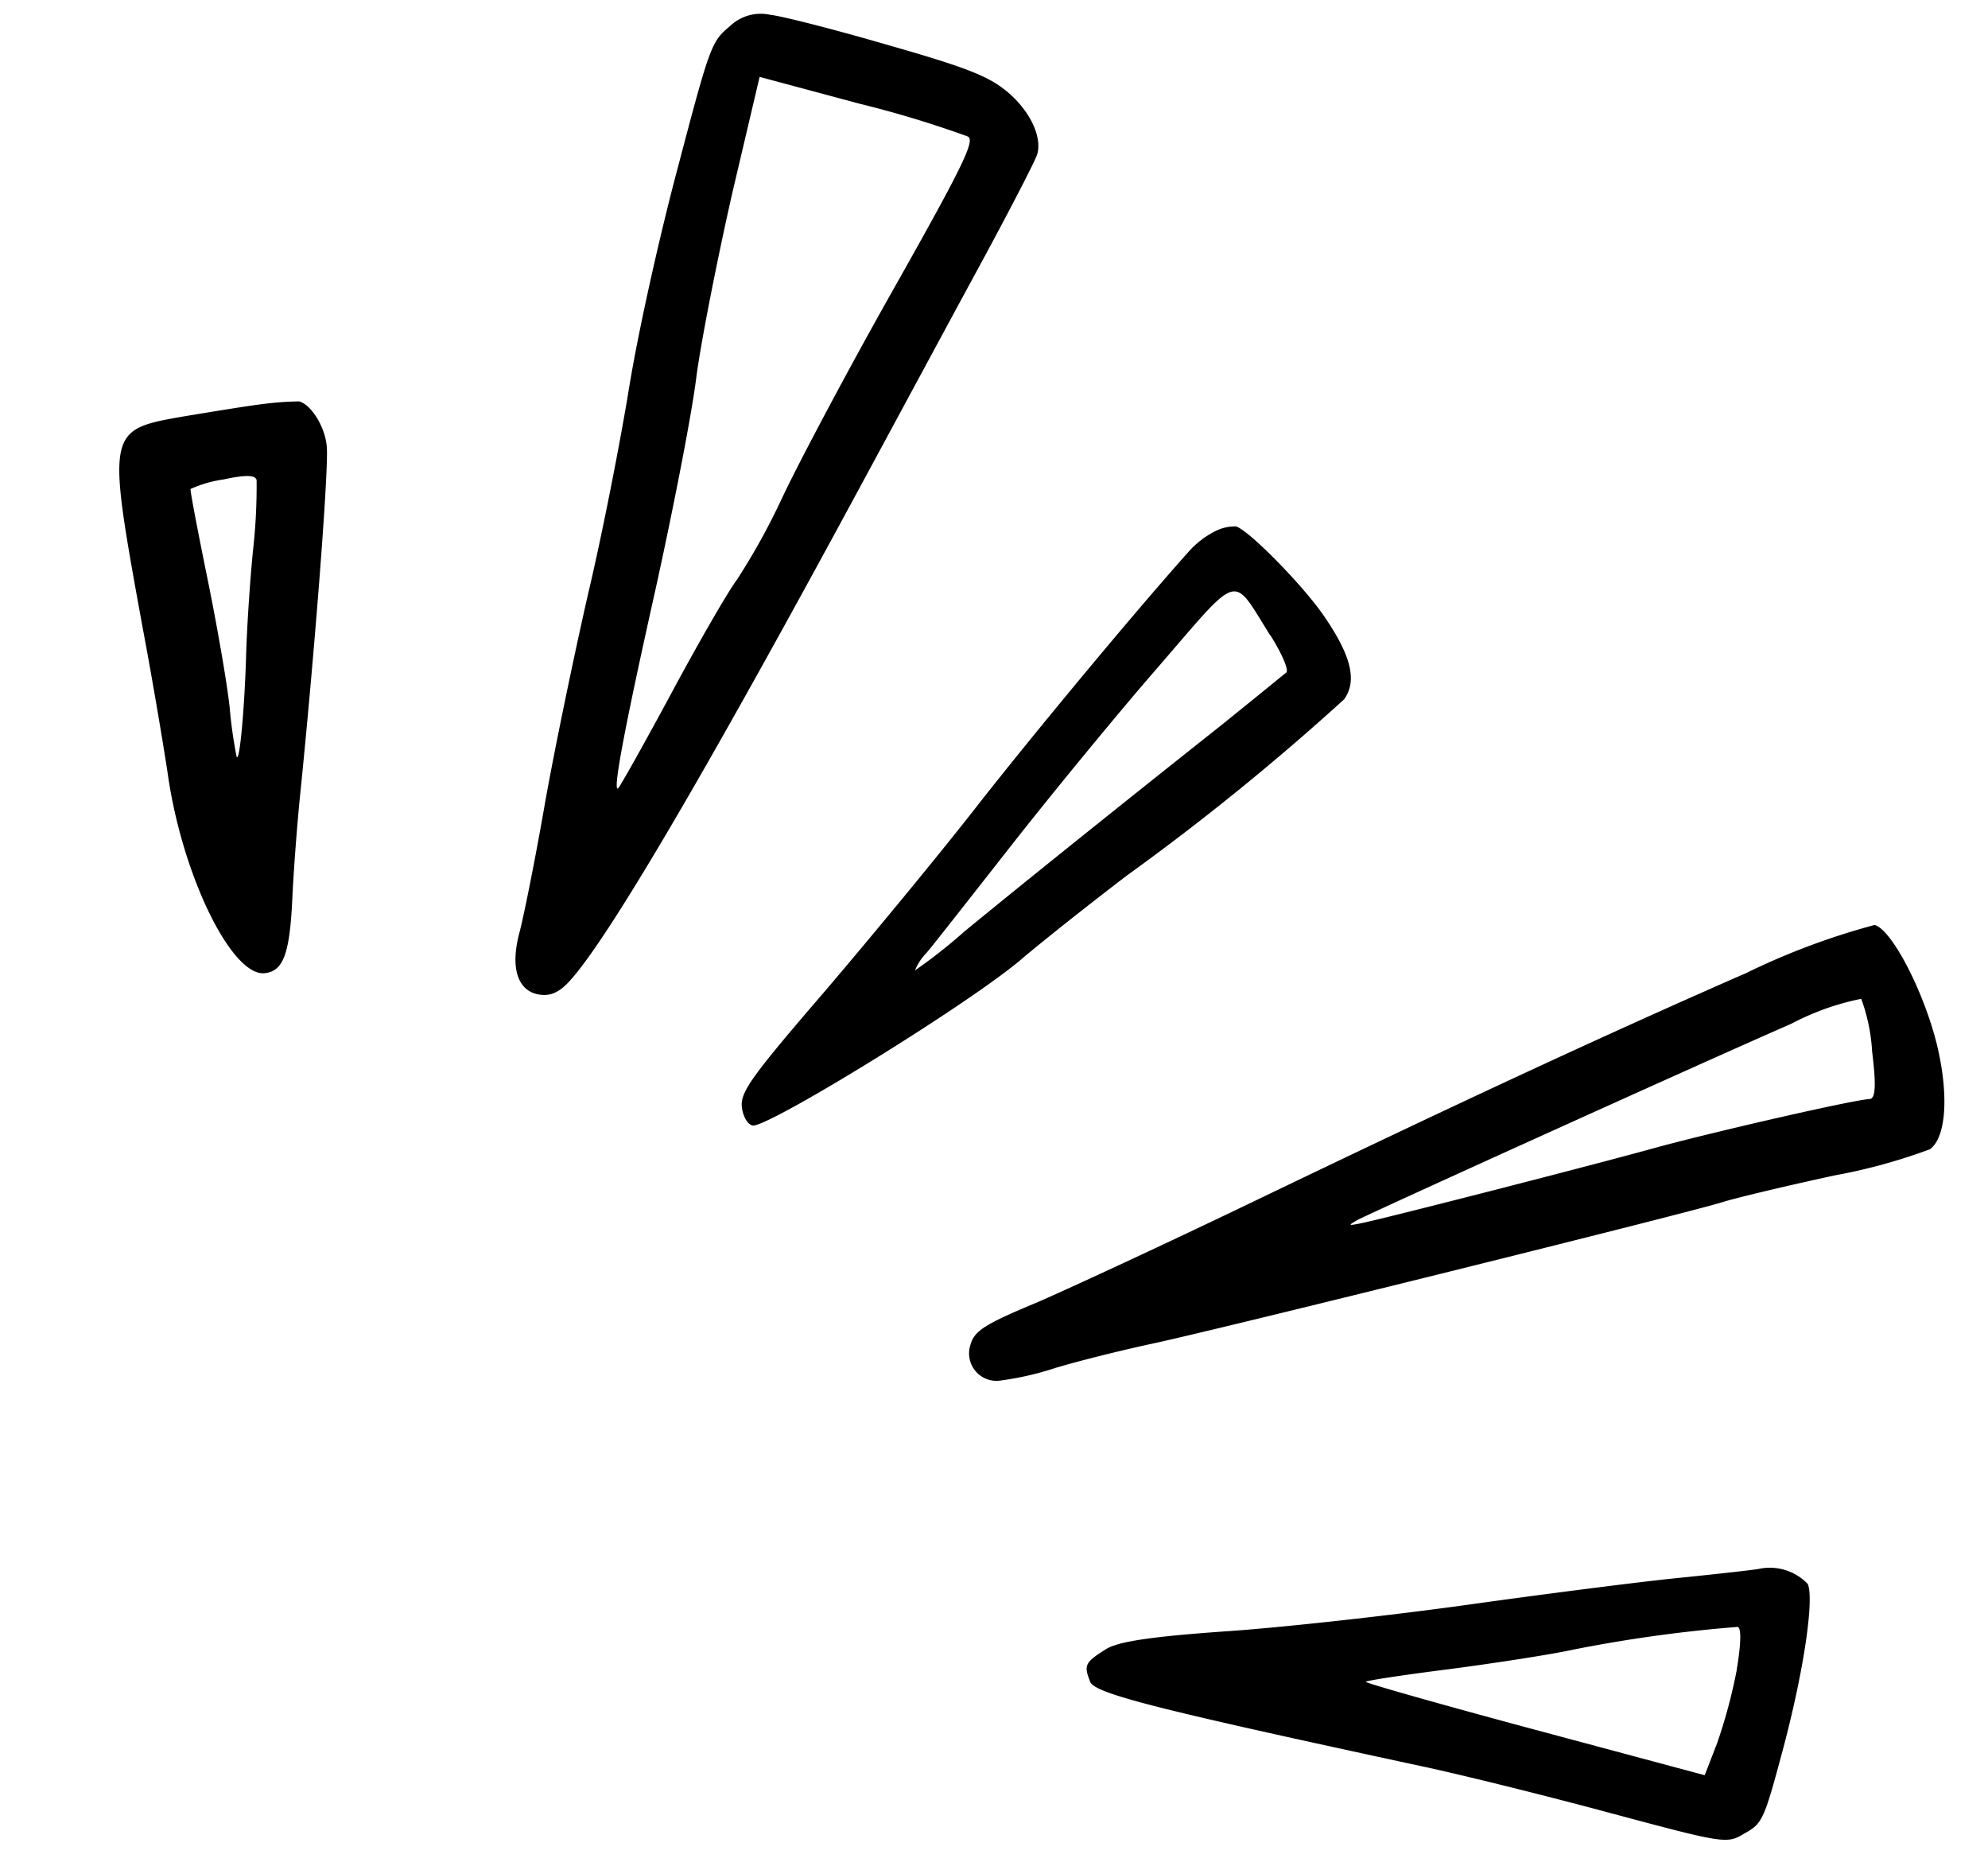
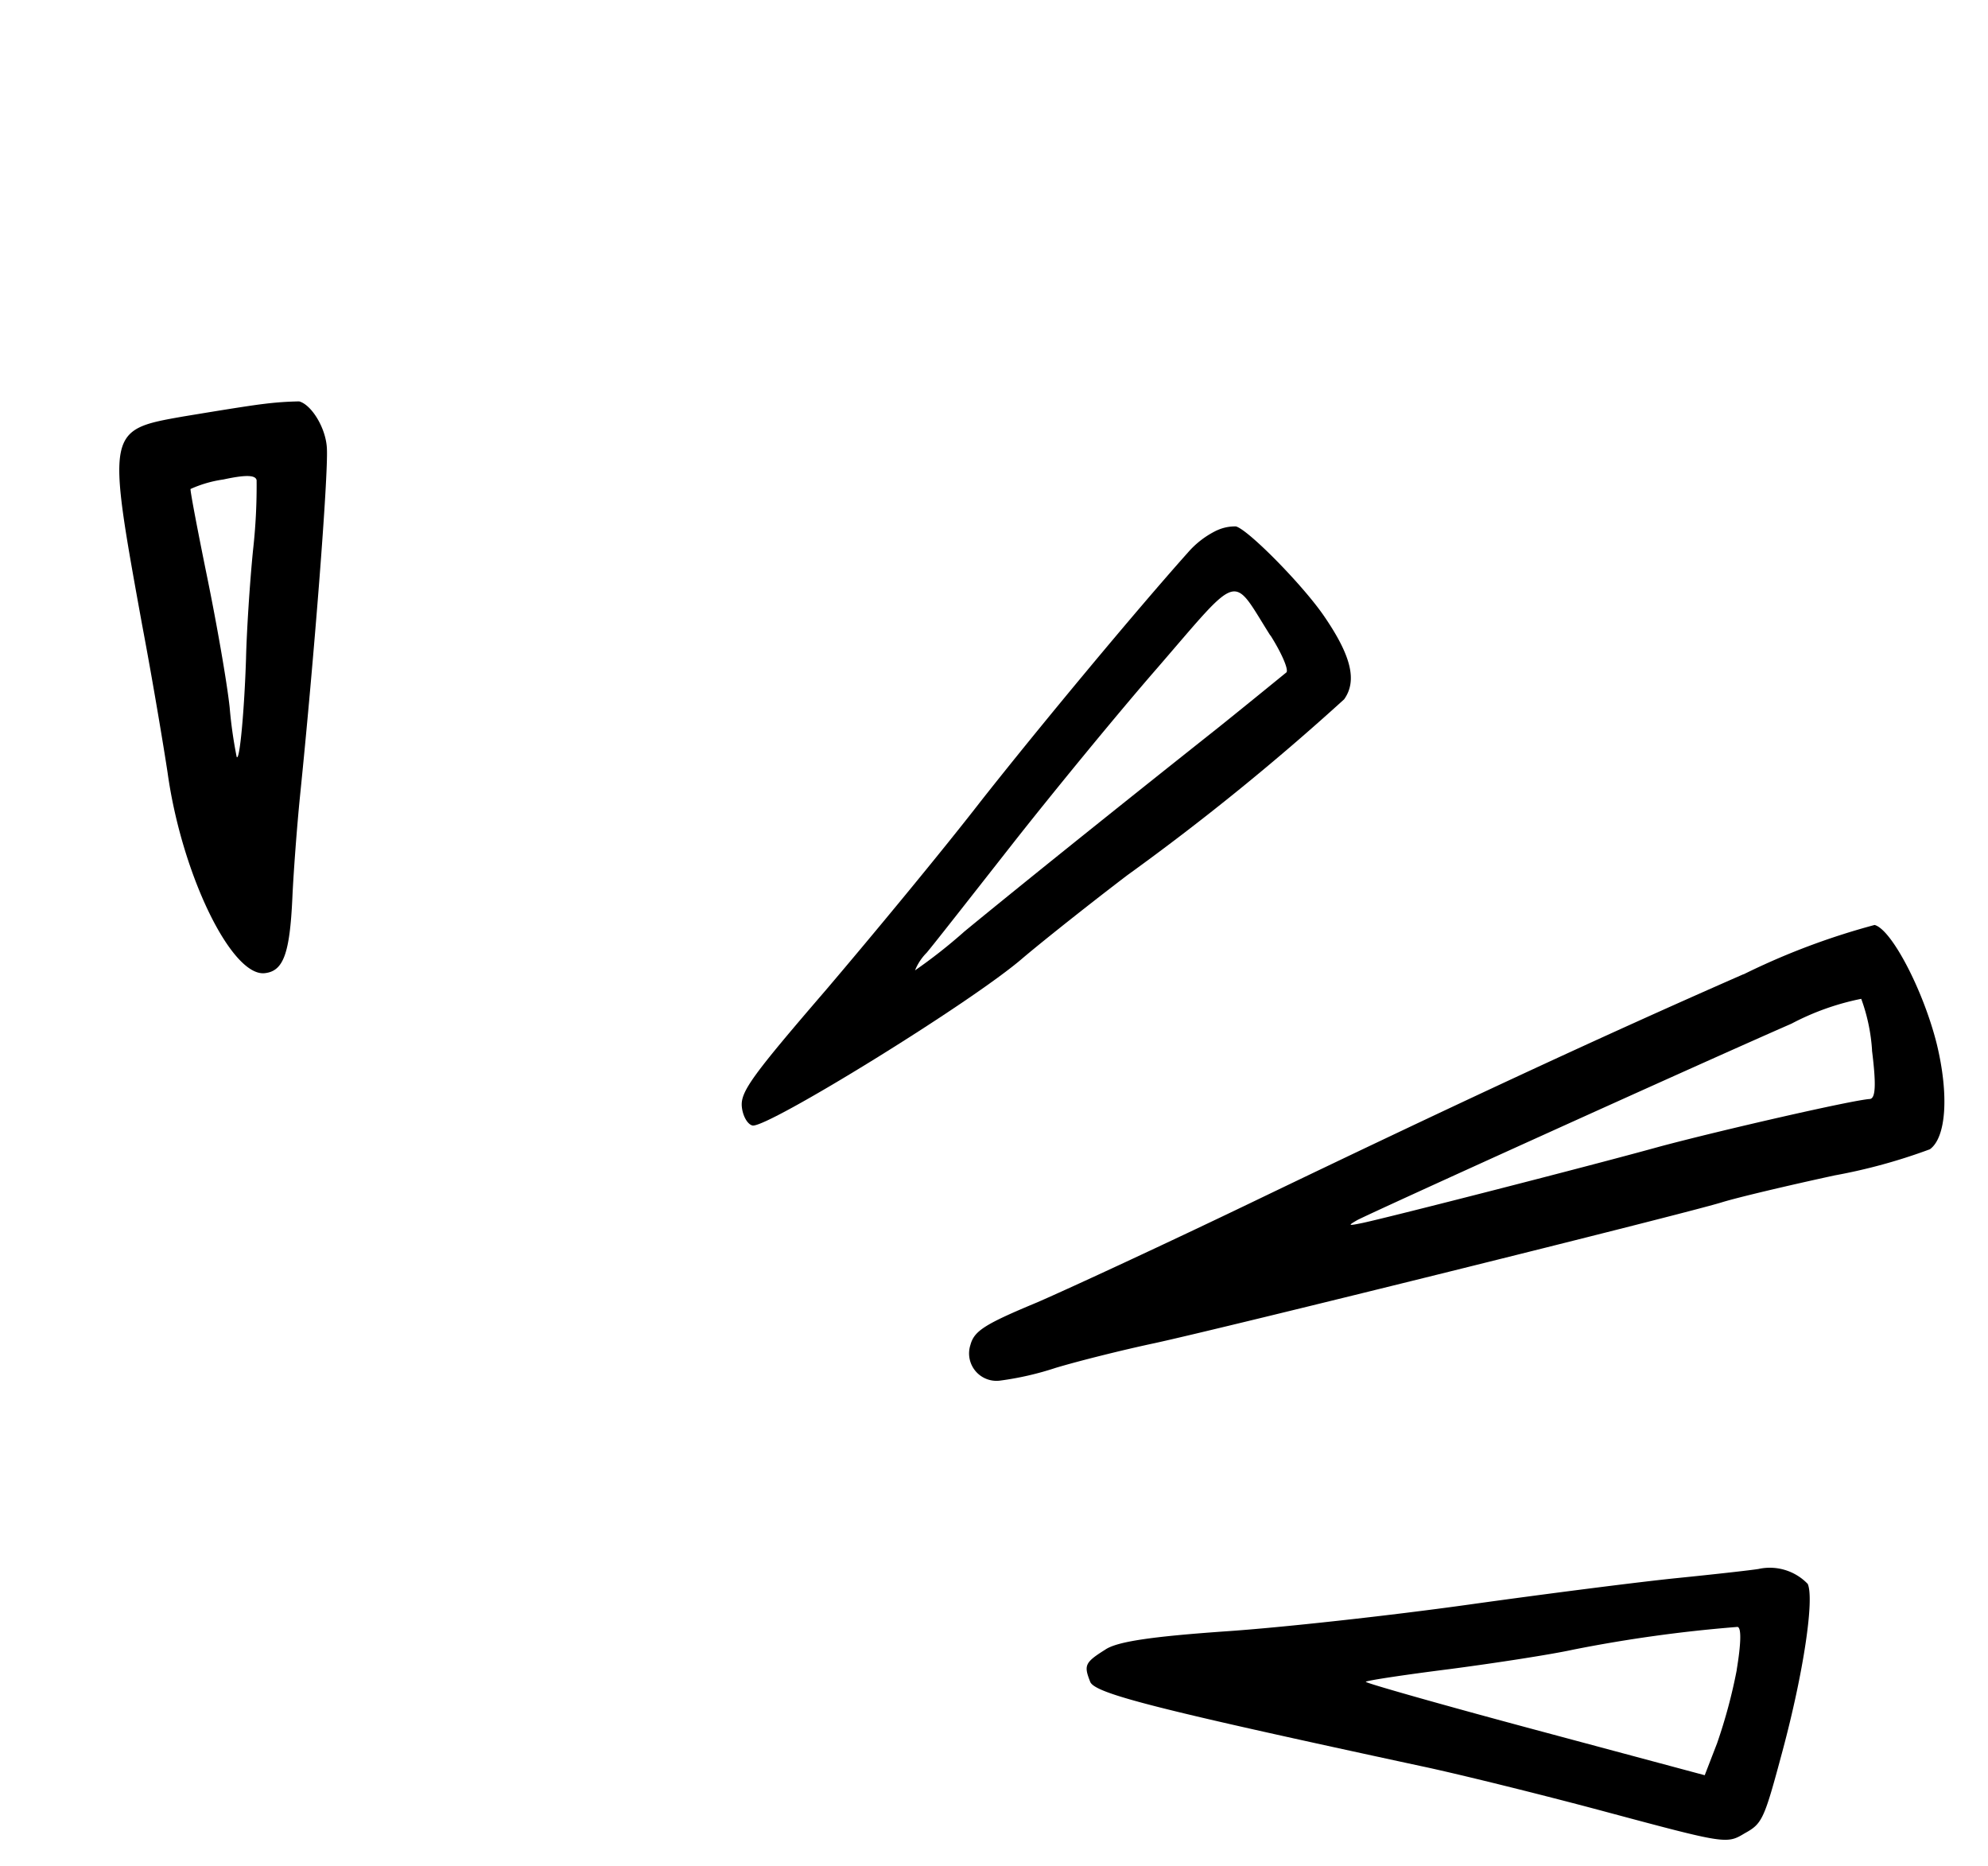
<svg xmlns="http://www.w3.org/2000/svg" width="89.077" height="83.581" viewBox="0 0 89.077 83.581">
  <g id="U-decoration" transform="matrix(0.966, 0.259, -0.259, 0.966, 12.284, -5.384)">
-     <path id="Path_374" data-name="Path 374" d="M67.6.083a2,2,0,0,0-1.638.983c-.6.846-.628,1.065-.6,6.606,0,3.276.191,7.616.437,10.1.246,2.4.546,6.688.628,9.554.109,2.839.355,7.179.573,9.636.218,2.429.382,5.023.382,5.732,0,1.638.6,2.566,1.583,2.457.519-.055.874-.355,1.2-1.037,1.2-2.4,3.548-11.028,6.769-24.567.737-3.085,1.884-7.944,2.566-10.782C80.188,5.9,80.761,3.3,80.761,3c0-.873-.955-1.911-2.238-2.429-.928-.382-2.1-.491-5.542-.546C70.579-.026,68.15,0,67.6.083m9.963,2.975c.355.109.109,1.365-1.447,7.425-1.037,4.013-2.1,8.653-2.4,10.318a30.264,30.264,0,0,1-1.01,4.095c-.246.6-.928,3.139-1.529,5.7-.6,2.539-1.146,4.668-1.2,4.723-.191.218-.41-2.43-.683-8.953-.164-3.685-.464-8.107-.71-9.827-.218-1.72-.464-5.514-.573-8.408L67.85,2.894h4.668a47.4,47.4,0,0,1,5.05.164" transform="translate(-44.556 0)" fill-rule="evenodd" />
    <path id="Path_375" data-name="Path 375" d="M122.033,53.216a4.036,4.036,0,0,0-1.01,1.31c-1.529,3.03-4.367,9.171-6.087,13.184-1.065,2.539-3.112,7.015-4.5,9.936-2.184,4.531-2.512,5.378-2.293,6.005.137.382.437.71.682.71.628,0,8.107-7.916,9.772-10.4.819-1.174,2.429-3.33,3.549-4.777a110.719,110.719,0,0,0,7.343-10.127c.355-.955-.191-1.966-1.856-3.385-1.283-1.092-4.258-2.839-4.831-2.839a1.93,1.93,0,0,0-.765.382m3.521,3.931c.71.655,1.2,1.283,1.119,1.42-.082.109-1.119,1.556-2.32,3.194-3.849,5.186-6.96,9.445-8.6,11.738a23.552,23.552,0,0,1-1.693,2.265,2.385,2.385,0,0,1,.3-.9c.218-.464,1.31-3.03,2.429-5.65s3.03-6.852,4.258-9.363c2.511-5.187,2.1-4.914,4.5-2.7" transform="translate(-73.681 -36.018)" fill-rule="evenodd" />
    <path id="Path_376" data-name="Path 376" d="M5.632,70.506c-.683.273-2.184.955-3.33,1.474-3.166,1.474-3.166,1.474.628,9.5C4.048,83.8,5.3,86.556,5.741,87.566c1.8,4.259,5.132,8.08,6.524,7.561.792-.3.874-1.119.328-3.6-.246-1.119-.628-3.139-.846-4.477C10.763,80.96,9.262,72.88,8.88,71.707c-.273-.873-1.174-1.72-1.747-1.72a14.365,14.365,0,0,0-1.5.519M6.86,76.948c.246,1.5.682,3.658.955,4.777.518,2.211.928,4.558.737,4.367a19.845,19.845,0,0,1-.873-2.047c-.41-1.065-1.529-3.467-2.484-5.378s-1.747-3.548-1.747-3.63a5.382,5.382,0,0,1,1.31-.792c.9-.464,1.338-.573,1.447-.355a25.732,25.732,0,0,1,.655,3.057" transform="translate(0 -47.712)" fill-rule="evenodd" />
    <path id="Path_377" data-name="Path 377" d="M177.21,87.367c-5.623,4.5-11.219,9.2-18.644,15.586-3.139,2.7-6.8,5.76-8.107,6.8-2.02,1.556-2.4,1.966-2.4,2.621a1.228,1.228,0,0,0,1.693,1.2,13.652,13.652,0,0,0,2.265-1.2c.928-.573,2.7-1.556,3.985-2.211,2.811-1.447,21.373-11.71,22.9-12.666.6-.382,2.675-1.5,4.586-2.484a25.313,25.313,0,0,0,3.822-2.238c.573-.71.191-2.593-.928-4.64-1.2-2.156-3.275-4.422-4.067-4.422a31.827,31.827,0,0,0-5.1,3.658m6.442,1.8c.6,1.474.71,2.047.464,2.129-.737.246-6.142,3.112-8.544,4.5-2.73,1.61-10.837,6.169-11.956,6.742-.6.3-.628.3-.273-.055.491-.464,12.993-10.728,16.515-13.539a11.537,11.537,0,0,1,2.73-1.884,8.212,8.212,0,0,1,1.065,2.1" transform="translate(-100.934 -57.066)" fill-rule="evenodd" />
    <path id="Path_378" data-name="Path 378" d="M203.556,174.948c-.3.137-1.829.737-3.412,1.337s-5.514,2.211-8.735,3.576-7.834,3.167-10.236,3.985c-3.084,1.065-4.559,1.692-4.968,2.184-.737.792-.737.928-.273,1.556.328.464,3.276.409,15.341-.191,1.5-.082,5.3-.164,8.407-.164,5.651,0,5.678,0,6.333-.682.655-.628.682-.819.682-4.013,0-3.658-.382-6.933-.846-7.507a2.355,2.355,0,0,0-2.293-.082m.218,4.613a23.7,23.7,0,0,1,0,3.412l-.164,1.528h-7.861c-4.34,0-7.889-.054-7.889-.109s1.556-.737,3.494-1.528c1.911-.792,4.2-1.8,5.1-2.266a63.6,63.6,0,0,1,6.852-2.893c.191-.027.355.737.464,1.856" transform="translate(-119.718 -119.097)" fill-rule="evenodd" />
  </g>
</svg>